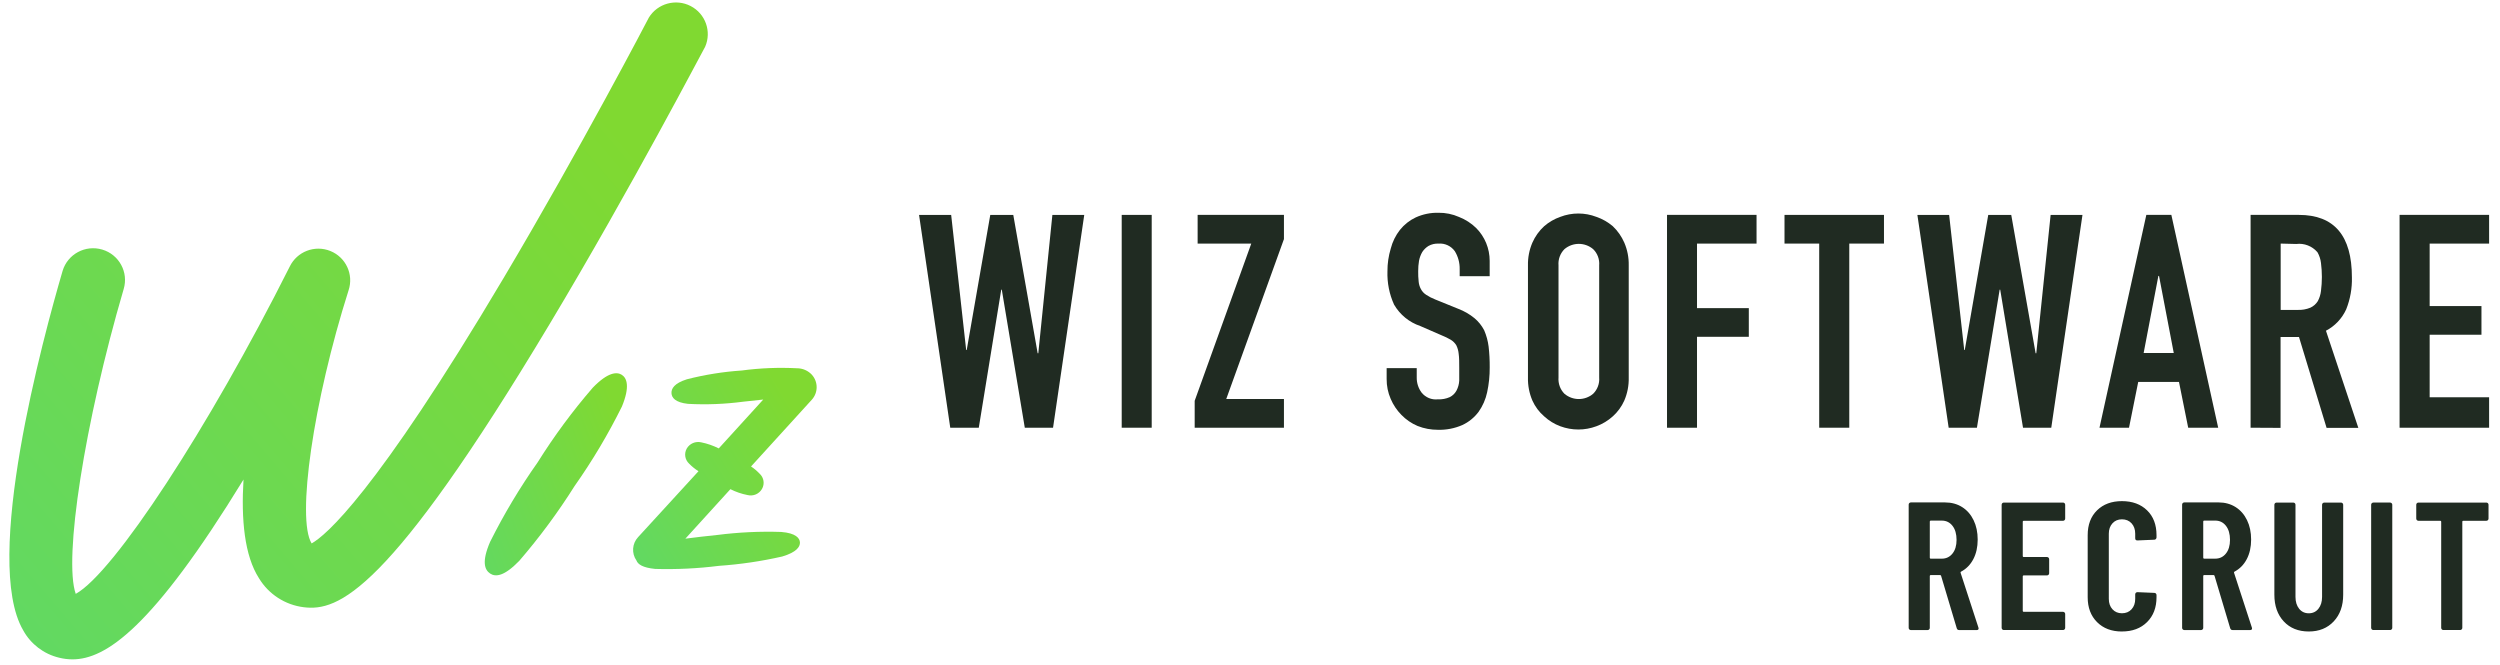
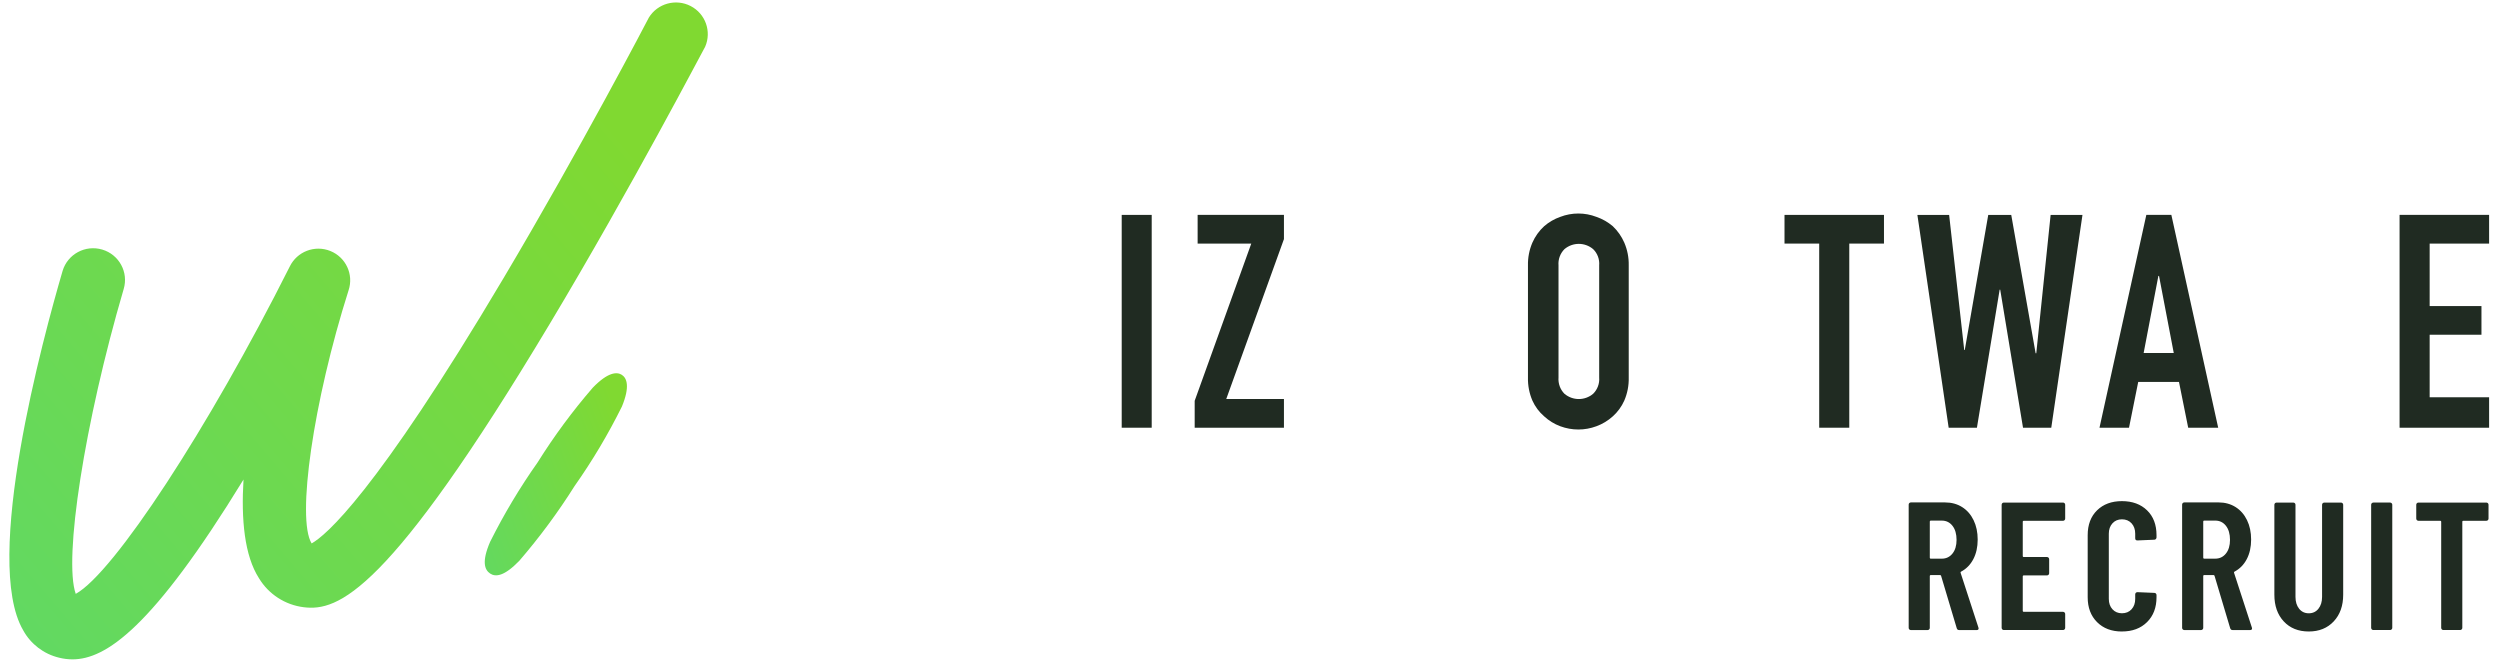
<svg xmlns="http://www.w3.org/2000/svg" xmlns:xlink="http://www.w3.org/1999/xlink" height="46" viewBox="0 0 173 46" width="173">
  <linearGradient id="a">
    <stop offset="0" stop-color="#80d931" />
    <stop offset="1" stop-color="#27d9c1" />
  </linearGradient>
  <linearGradient id="b" x1="87.439%" x2="-174.008%" xlink:href="#a" y1="19.421%" y2="219.831%" />
  <linearGradient id="c" x1="95.1%" x2="-221.491%" xlink:href="#a" y1="27.073%" y2="187.685%" />
  <linearGradient id="d" x1="90.686%" x2="-183.269%" xlink:href="#a" y1="26.473%" y2="206.644%" />
  <g fill="none" fill-rule="evenodd">
    <path d="m48.798 3.232c.458-1.055.02-2.284-1.005-2.814s-2.287-.182-2.891.797c-.045.091-4.695 9.005-10.052 18.024-8.902 14.998-12.337 17.836-13.285 18.366-1.052-1.7.11-9.814 2.558-17.52.363-1.096-.19-2.284-1.264-2.717-1.074-.433-2.301.037-2.807 1.075-5.636 11.223-12.182 21.205-14.811 22.653-.851-2.411.604-11.843 3.318-21.095.348-1.162-.316-2.385-1.484-2.731s-2.396.315-2.743 1.477c-1.351 4.616-5.552 20.041-2.727 24.87.521.952 1.422 1.64 2.48 1.894.304.076.615.115.929.116 2.292 0 5.526-2.14 11.837-12.445-.169 2.767.065 5.269 1.071 6.833.667 1.105 1.806 1.843 3.091 2.004 2.37.297 5.844-.937 17.032-19.614 5.662-9.445 10.701-19.11 10.753-19.175z" fill="url(#b)" />
    <path d="m43.038 25.943c-.344-.226-.968-.2-2.019.886-1.404 1.624-2.68 3.353-3.818 5.172-1.233 1.747-2.331 3.584-3.286 5.495-.597 1.383-.377 1.939 0 2.192.377.252.974.2 2.019-.879 1.402-1.627 2.681-3.356 3.825-5.172 1.233-1.75 2.329-3.591 3.279-5.508.565-1.371.344-1.959 0-2.185z" fill="url(#c)" />
-     <path d="m56.187 25.937c-.267-.29-.644-.454-1.039-.453-1.275-.066-2.553-.014-3.818.155-1.282.086-2.554.289-3.799.608-.877.278-1.078.646-1.065.957.013.31.253.646 1.143.743 1.275.068 2.553.018 3.818-.149l1.39-.149-3.078 3.381c-.384-.194-.792-.335-1.214-.42-.391-.092-.797.081-1.0.427-.197.344-.129.778.162 1.047.194.2.412.376.649.524l-4.182 4.564c-.413.446-.459 1.118-.11 1.616.091.252.416.498 1.299.582 1.471.042 2.943-.029 4.403-.213 1.476-.102 2.941-.318 4.383-.646 1.006-.297 1.24-.685 1.227-.976-.013-.291-.286-.646-1.299-.724-1.471-.048-2.943.021-4.403.207-.747.078-1.513.162-2.227.259l3.117-3.426c.375.19.775.327 1.188.407.392.099.801-.076 1-.427.197-.344.129-.778-.162-1.047-.179-.19-.38-.359-.597-.504l4.214-4.629c.435-.489.435-1.224 0-1.713z" fill="url(#d)" />
    <g fill="#202b22">
      <g transform="translate(63.134 14.302)">
-         <path d="m11.896.57-2.159 14.727h-1.955l-1.592-9.555h-.038l-1.554 9.555h-1.974l-2.159-14.727h2.222l1.038 9.348h.038l1.63-9.348h1.592l1.687 9.574h.045l.974-9.574z" />
        <path d="m14.488 15.296v-14.727h2.076v14.727z" />
        <path d="m19.538 15.296v-1.862l3.916-10.88h-3.712v-1.985h5.973v1.674l-3.993 11.068h3.993v1.985z" />
-         <path d="m39.952 4.811h-2.076v-.478c.01-.442-.107-.878-.337-1.254-.261-.361-.687-.559-1.127-.524-.242-.012-.482.044-.694.162-.17.105-.316.246-.427.414-.111.19-.189.397-.229.614-.039.235-.058.473-.057.711-.004.242.006.484.032.724.015.181.067.358.153.517.083.161.206.296.357.394.2.133.413.244.637.33l1.592.646c.405.153.784.371 1.121.646.278.232.507.518.675.84.154.358.257.737.306 1.125.054.476.08.956.076 1.435.005.582-.055 1.164-.178 1.733-.104.487-.306.947-.592 1.351-.294.393-.679.706-1.121.912-.534.234-1.112.347-1.694.33-.481.002-.959-.087-1.407-.265-.421-.178-.802-.439-1.121-.769-.313-.317-.564-.693-.739-1.105-.189-.434-.284-.903-.28-1.377v-.75h2.082v.646c-.006.378.113.746.337 1.047.274.339.698.514 1.127.465.284.014.568-.039.828-.155.193-.099.353-.254.458-.446.113-.213.179-.45.191-.692 0-.272 0-.569 0-.899 0-.33 0-.705-.038-.957-.018-.207-.074-.409-.166-.595-.095-.153-.224-.281-.376-.375-.204-.119-.417-.223-.637-.31l-1.484-.646c-.759-.256-1.402-.781-1.808-1.48-.328-.722-.485-1.513-.458-2.308-.003-.532.075-1.062.229-1.571.121-.472.338-.912.637-1.293.294-.367.666-.661 1.089-.86.496-.226 1.036-.336 1.579-.323.488-.006.972.093 1.42.291.441.172.843.431 1.184.763.6.6.937 1.42.936 2.276z" />
        <path d="m42.601 4.061c-.011-.54.093-1.076.306-1.571.19-.433.468-.821.815-1.138.328-.285.706-.504 1.114-.646.806-.31 1.696-.31 2.503 0 .414.142.798.362 1.133.646.338.321.608.708.796 1.138.212.495.317 1.031.306 1.571v7.758c.014.549-.09 1.094-.306 1.597-.186.417-.457.79-.796 1.093-.331.3-.716.532-1.133.685-.808.302-1.695.302-2.503 0-.412-.153-.79-.386-1.114-.685-.348-.299-.626-.672-.815-1.093-.215-.503-.32-1.048-.306-1.597zm2.114 7.758c-.033.421.118.835.414 1.131.575.482 1.406.482 1.98 0 .3-.294.455-.709.42-1.131v-7.758c.035-.42-.119-.834-.42-1.125-.575-.482-1.406-.482-1.98 0-.296.294-.448.706-.414 1.125z" fill-rule="nonzero" />
-         <path d="m52.223 15.296v-14.727h6.196v1.985h-4.12v4.467h3.585v1.985h-3.585v6.29z" />
        <path d="m62.755 15.296v-12.742h-2.401v-1.985h6.883v1.985h-2.401v12.742z" />
        <path d="m80.973.57-2.159 14.727h-1.955l-1.579-9.555h-.038l-1.573 9.555h-1.955l-2.165-14.727h2.197l1.044 9.348h.038l1.624-9.348h1.592l1.687 9.574h.045l.993-9.574z" />
        <path d="m82.151 15.296 3.241-14.727h1.732l3.241 14.727h-2.076l-.637-3.168h-2.821l-.637 3.168zm5.139-5.172-1.019-5.333h-.045l-1.019 5.333z" fill-rule="nonzero" />
-         <path d="m92.607 15.296v-14.727h3.343c2.445 0 3.668 1.439 3.668 4.318.02.759-.115 1.514-.395 2.217-.291.639-.784 1.16-1.401 1.48l2.241 6.723h-2.197l-1.91-6.29h-1.274v6.29zm2.082-12.742v4.59h1.178c.3.013.6-.04.879-.155.209-.096.386-.251.509-.446.119-.22.195-.462.223-.711.083-.644.083-1.296 0-1.939-.031-.26-.113-.51-.242-.737-.365-.429-.917-.644-1.471-.575z" fill-rule="nonzero" />
        <path d="m102.916 15.296v-14.727h6.196v1.985h-4.114v4.325h3.585v1.985h-3.585v4.325h4.114v2.108z" />
      </g>
      <path d="m135.571 43.6c-.084 0-.139-.042-.164-.126l-1.084-3.629c-.017-.034-.038-.05-.063-.05h-.655c-.042 0-.063.021-.063.063v3.591c0 .042-.015.078-.044.107-.029.029-.065.044-.107.044h-1.159c-.042 0-.078-.015-.107-.044-.029-.029-.044-.065-.044-.107v-8.53c0-.042.015-.078.044-.107.029-.029.065-.044.107-.044h2.369c.445 0 .838.107 1.178.321.34.214.605.517.794.907s.283.838.283 1.342c0 .521-.101.972-.302 1.355s-.483.67-.844.863c-.034.008-.046.034-.038.076l1.235 3.793c.008.017.013.038.013.063 0 .076-.046.113-.139.113zm-1.966-7.573c-.042 0-.063.021-.063.063v2.507c0 .042.021.063.063.063h.769c.302 0 .548-.118.737-.353s.283-.55.283-.945c0-.412-.094-.737-.283-.977s-.435-.359-.737-.359zm9.306-.139c0 .042-.015.078-.044.107-.029.029-.065.044-.107.044h-2.722c-.042 0-.063.021-.063.063v2.381c0 .042.021.063.063.063h1.613c.042 0 .078.015.107.044.029.029.044.065.044.107v.97c0 .042-.015.078-.044.107-.029.029-.065.044-.107.044h-1.613c-.042 0-.063.021-.063.063v2.394c0 .042.021.063.063.063h2.722c.042 0 .078.015.107.044.029.029.044.065.044.107v.958c0 .042-.015.078-.044.107-.029.029-.065.044-.107.044h-4.095c-.042 0-.078-.015-.107-.044-.029-.029-.044-.065-.044-.107v-8.518c0-.042.015-.078.044-.107.029-.029.065-.044.107-.044h4.095c.042 0 .078.015.107.044.029.029.044.065.044.107zm3.926 7.812c-.714 0-1.287-.216-1.72-.649s-.649-1.006-.649-1.72v-4.297c0-.722.216-1.296.649-1.72.433-.424 1.006-.636 1.72-.636.722 0 1.302.212 1.739.636.437.424.655.997.655 1.72v.151c0 .042-.015.08-.044.113-.029.034-.065.05-.107.05l-1.172.05c-.101 0-.151-.05-.151-.151v-.315c0-.294-.084-.533-.252-.718-.168-.185-.391-.277-.668-.277-.269 0-.487.092-.655.277-.168.185-.252.424-.252.718v4.511c0 .294.084.533.252.718.168.185.386.277.655.277.277 0 .5-.092.668-.277.168-.185.252-.424.252-.718v-.315c0-.042.015-.078.044-.107.029-.029.065-.044.107-.044l1.172.05c.042 0 .078.015.107.044.029.029.044.065.044.107v.151c0 .714-.218 1.287-.655 1.72s-1.016.649-1.739.649zm7.656-.101c-.084 0-.139-.042-.164-.126l-1.084-3.629c-.017-.034-.038-.05-.063-.05h-.655c-.042 0-.063.021-.063.063v3.591c0 .042-.015.078-.044.107-.029.029-.065.044-.107.044h-1.159c-.042 0-.078-.015-.107-.044-.029-.029-.044-.065-.044-.107v-8.53c0-.042.015-.078.044-.107.029-.029.065-.044.107-.044h2.369c.445 0 .838.107 1.178.321s.605.517.794.907.283.838.283 1.342c0 .521-.101.972-.302 1.355s-.483.67-.844.863c-.034.008-.046.034-.038.076l1.235 3.793c.008.017.013.038.013.063 0 .076-.046.113-.139.113zm-1.966-7.573c-.042 0-.063.021-.063.063v2.507c0 .042.021.063.063.063h.769c.302 0 .548-.118.737-.353s.283-.55.283-.945c0-.412-.094-.737-.283-.977s-.435-.359-.737-.359zm7.24 7.673c-.722 0-1.3-.233-1.732-.699-.433-.466-.649-1.081-.649-1.846v-6.224c0-.042.015-.078.044-.107.029-.029.065-.044.107-.044h1.159c.042 0 .078.015.107.044.029.029.044.065.044.107v6.376c0 .336.084.609.252.819.168.21.391.315.668.315.277 0 .5-.105.668-.315.168-.21.252-.483.252-.819v-6.376c0-.042.015-.078.044-.107.029-.029.065-.044.107-.044h1.159c.042 0 .078.015.107.044.029.029.044.065.044.107v6.224c0 .764-.218 1.38-.655 1.846-.437.466-1.012.699-1.726.699zm4.468-.101c-.042 0-.078-.015-.107-.044-.029-.029-.044-.065-.044-.107v-8.518c0-.042.015-.078.044-.107.029-.029.065-.044.107-.044h1.159c.042 0 .078.015.107.044.029.029.044.065.044.107v8.518c0 .042-.015.078-.044.107-.029.029-.065.044-.107.044zm7.82-8.82c.042 0 .078.015.107.044.029.029.044.065.044.107v.958c0 .042-.015.078-.044.107-.029.029-.065.044-.107.044h-1.6c-.042 0-.063.021-.063.063v7.346c0 .042-.015.078-.044.107-.029.029-.065.044-.107.044h-1.159c-.042 0-.078-.015-.107-.044-.029-.029-.044-.065-.044-.107v-7.346c0-.042-.021-.063-.063-.063h-1.512c-.042 0-.078-.015-.107-.044-.029-.029-.044-.065-.044-.107v-.958c0-.042.015-.078.044-.107.029-.029.065-.044.107-.044z" />
    </g>
  </g>
</svg>